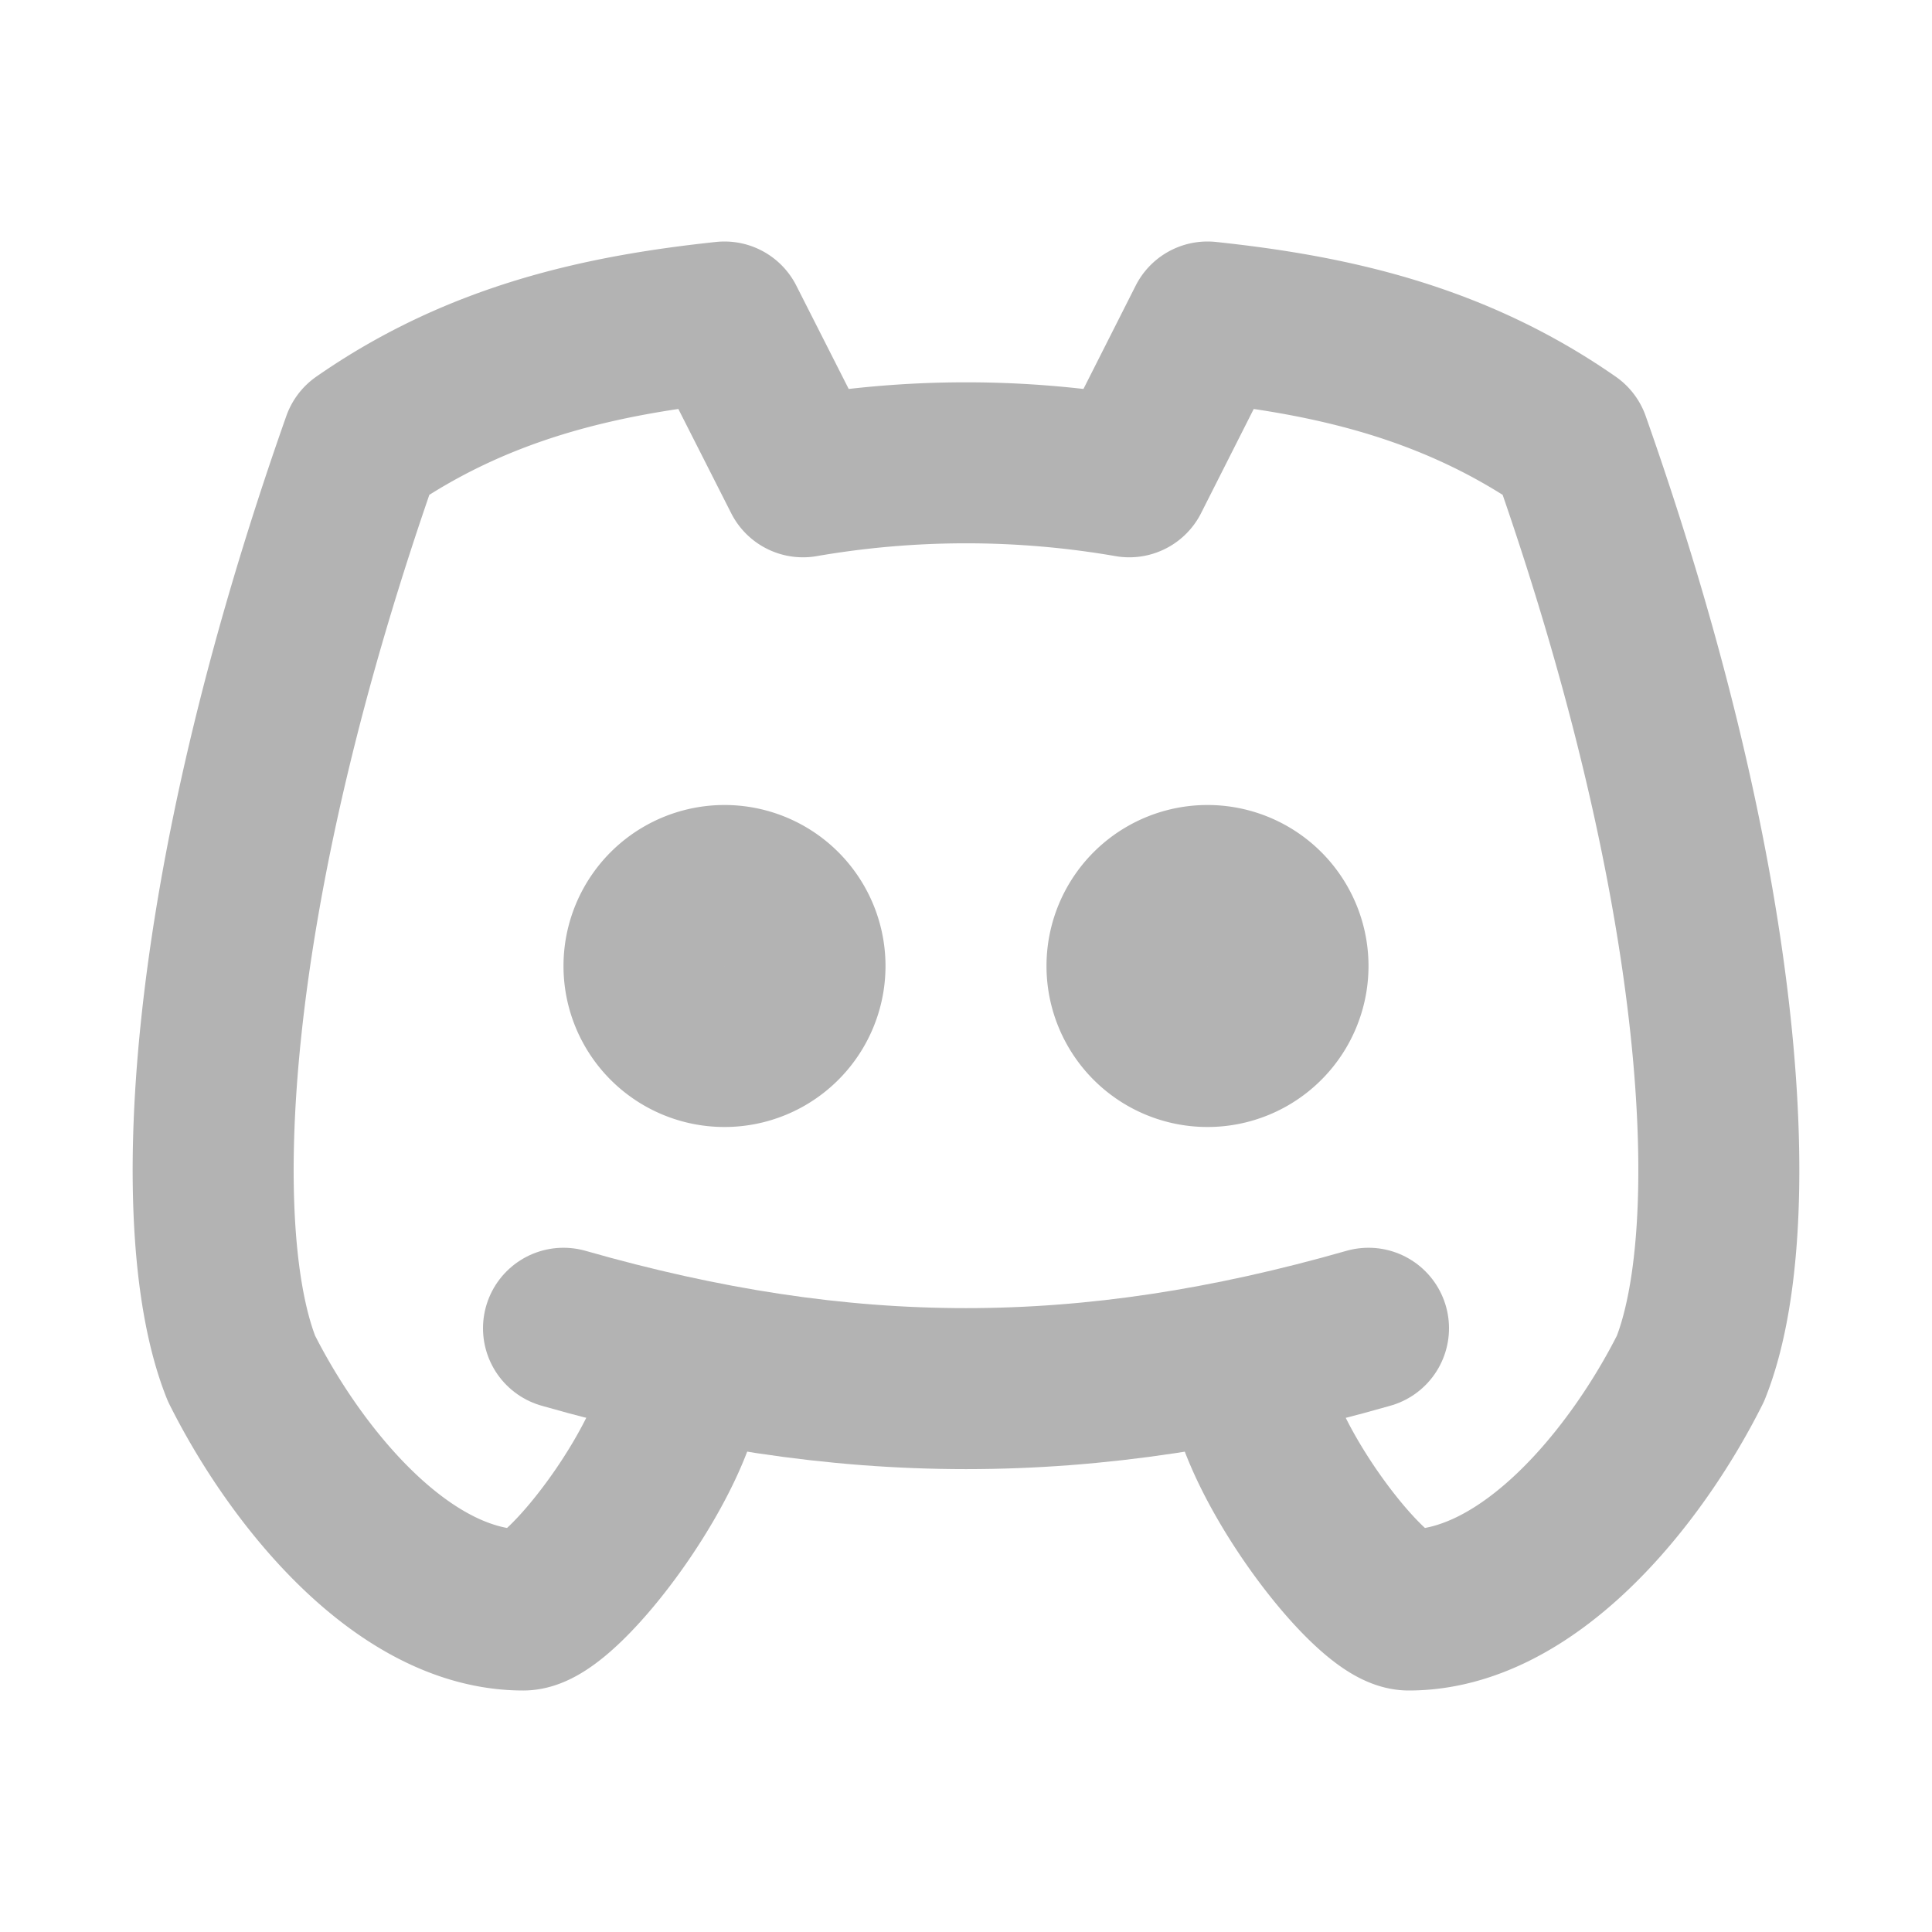
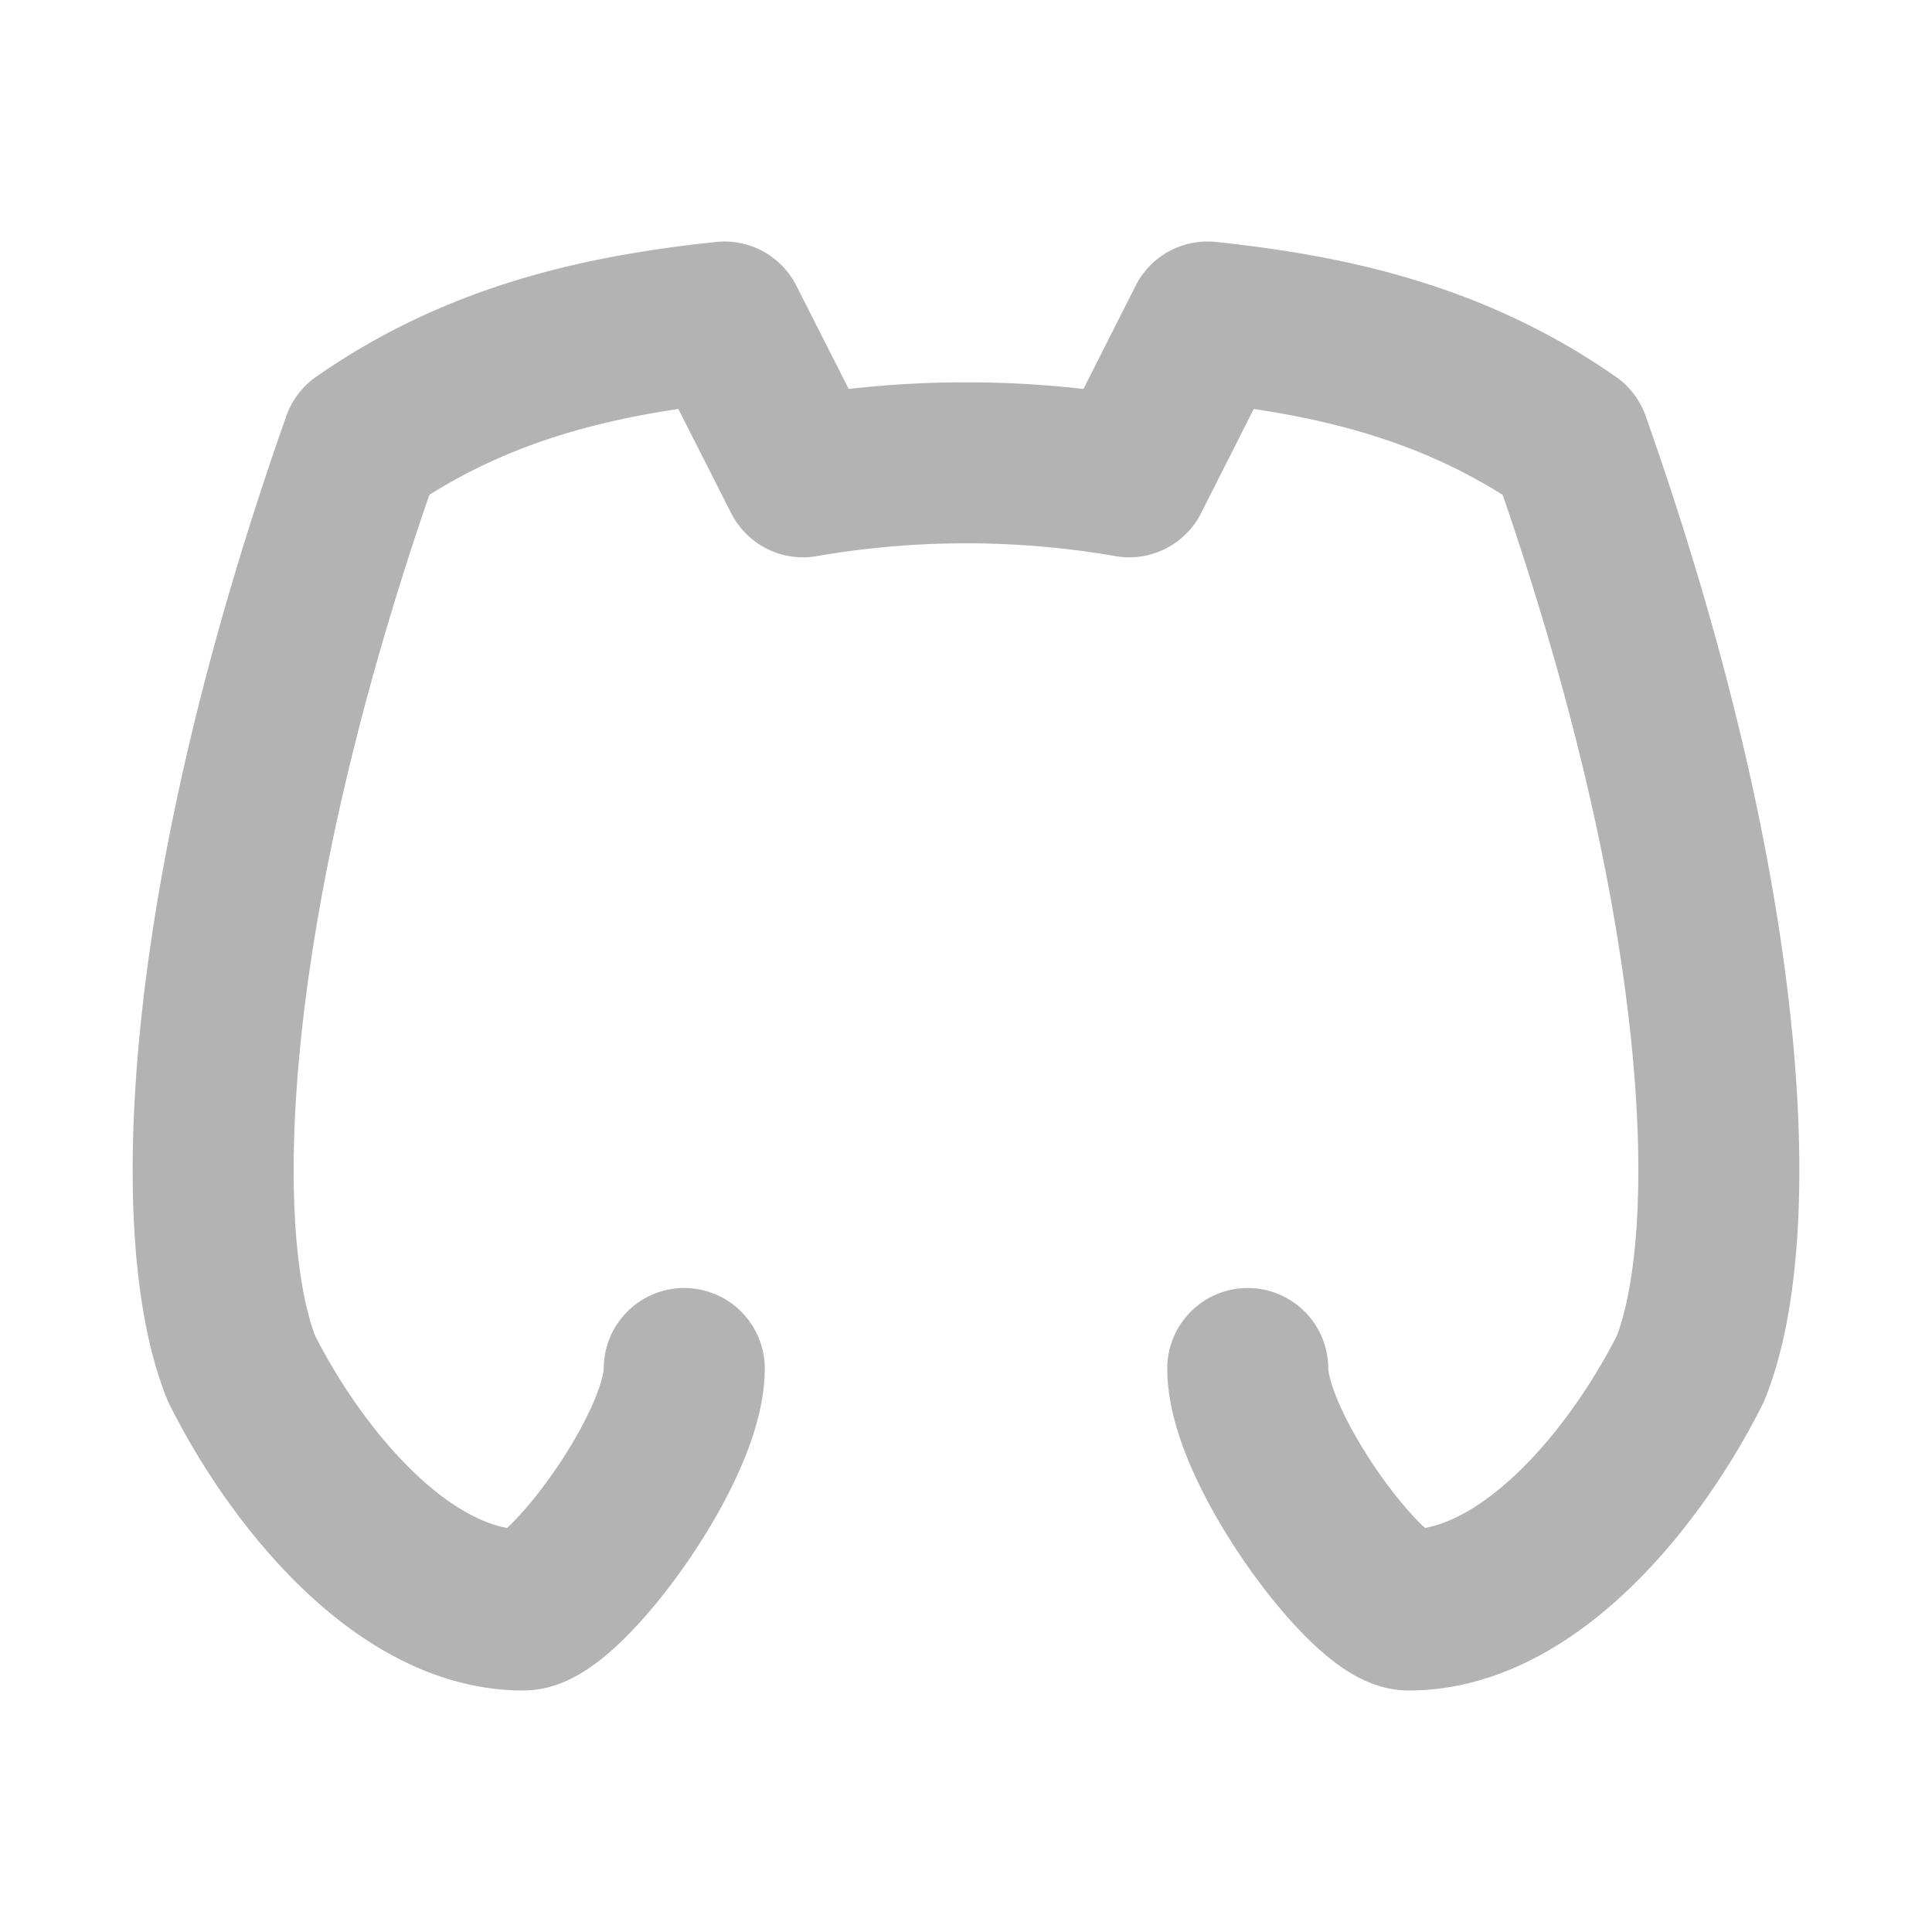
<svg xmlns="http://www.w3.org/2000/svg" width="24" height="24" viewBox="0 0 24 24">
  <g fill="none" stroke="#b3b3b3" stroke-linecap="round" stroke-linejoin="round" stroke-width="2">
-     <path d="M8 12a1 1 0 1 0 2 0a1 1 0 0 0-2 0m6 0a1 1 0 1 0 2 0a1 1 0 0 0-2 0" />
    <path d="M15.5 17c0 1 1.5 3 2 3c1.5 0 2.833-1.667 3.5-3c.667-1.667.5-5.833-1.5-11.5c-1.457-1.015-3-1.34-4.5-1.5l-.972 1.923a11.9 11.9 0 0 0-4.053 0L9 4c-1.5.16-3.043.485-4.5 1.5c-2 5.667-2.167 9.833-1.5 11.5c.667 1.333 2 3 3.5 3c.5 0 2-2 2-3" />
-     <path d="M7 16.5c3.5 1 6.5 1 10 0" />
  </g>
</svg>